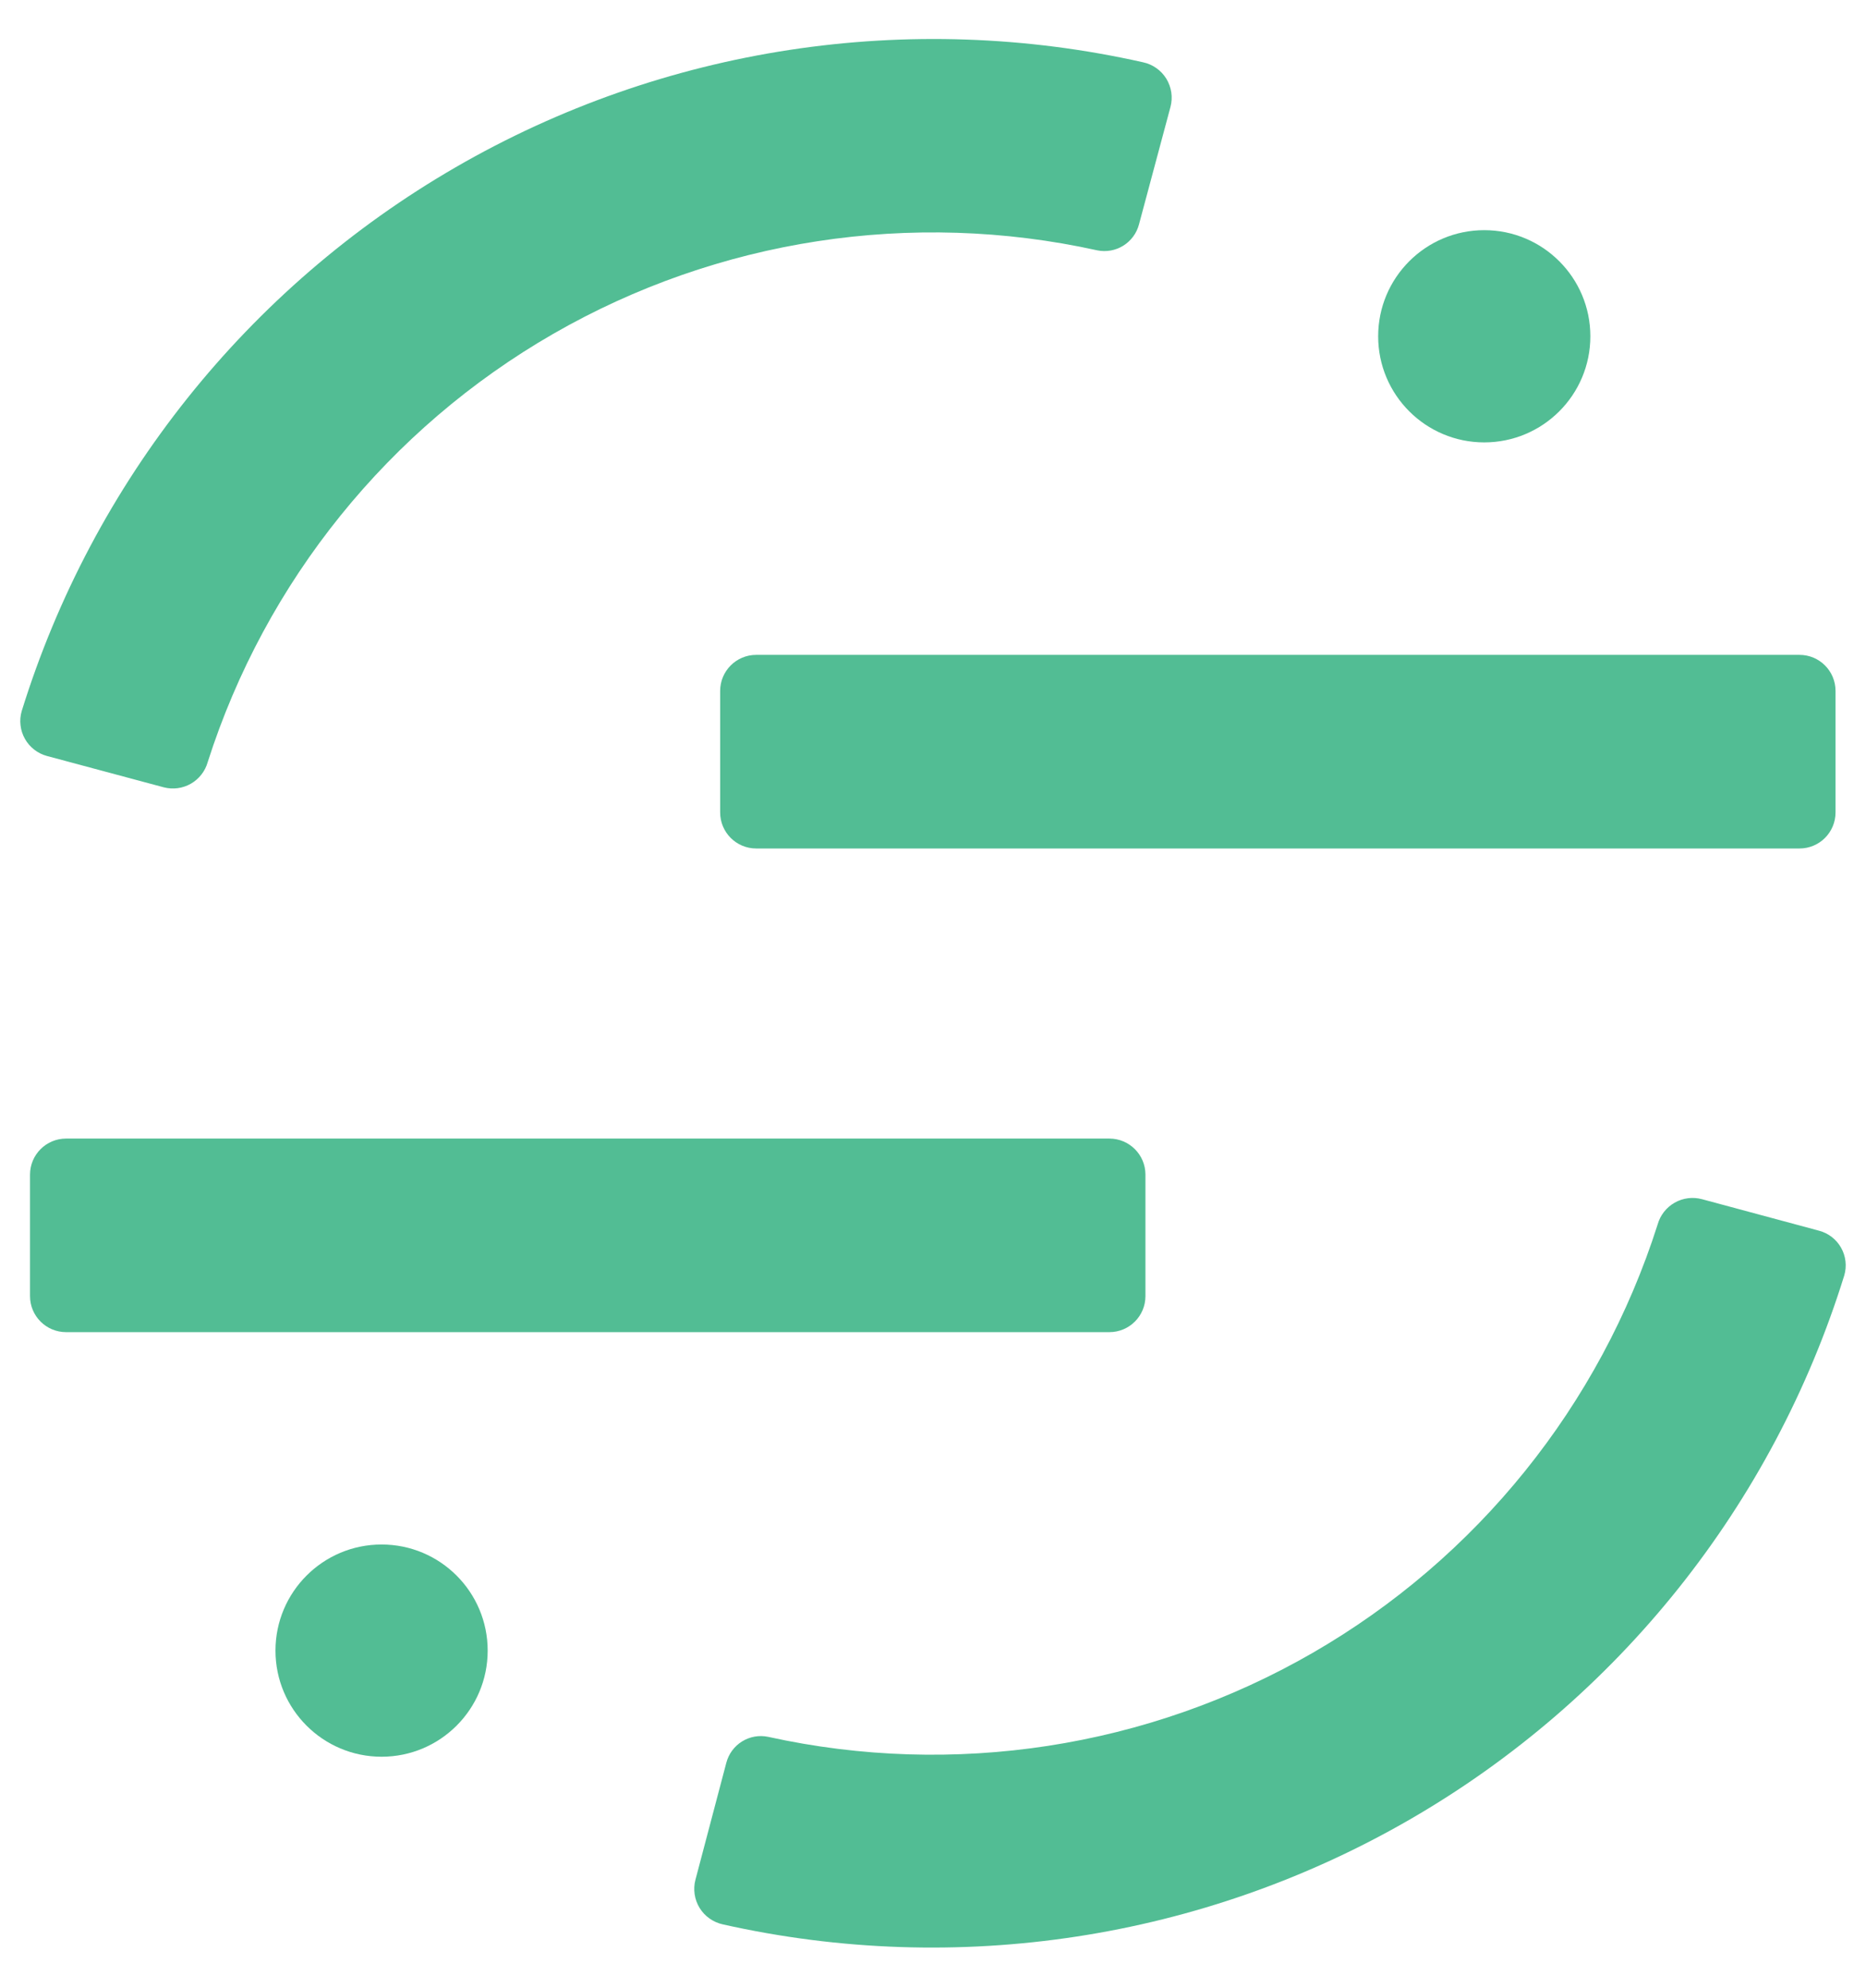
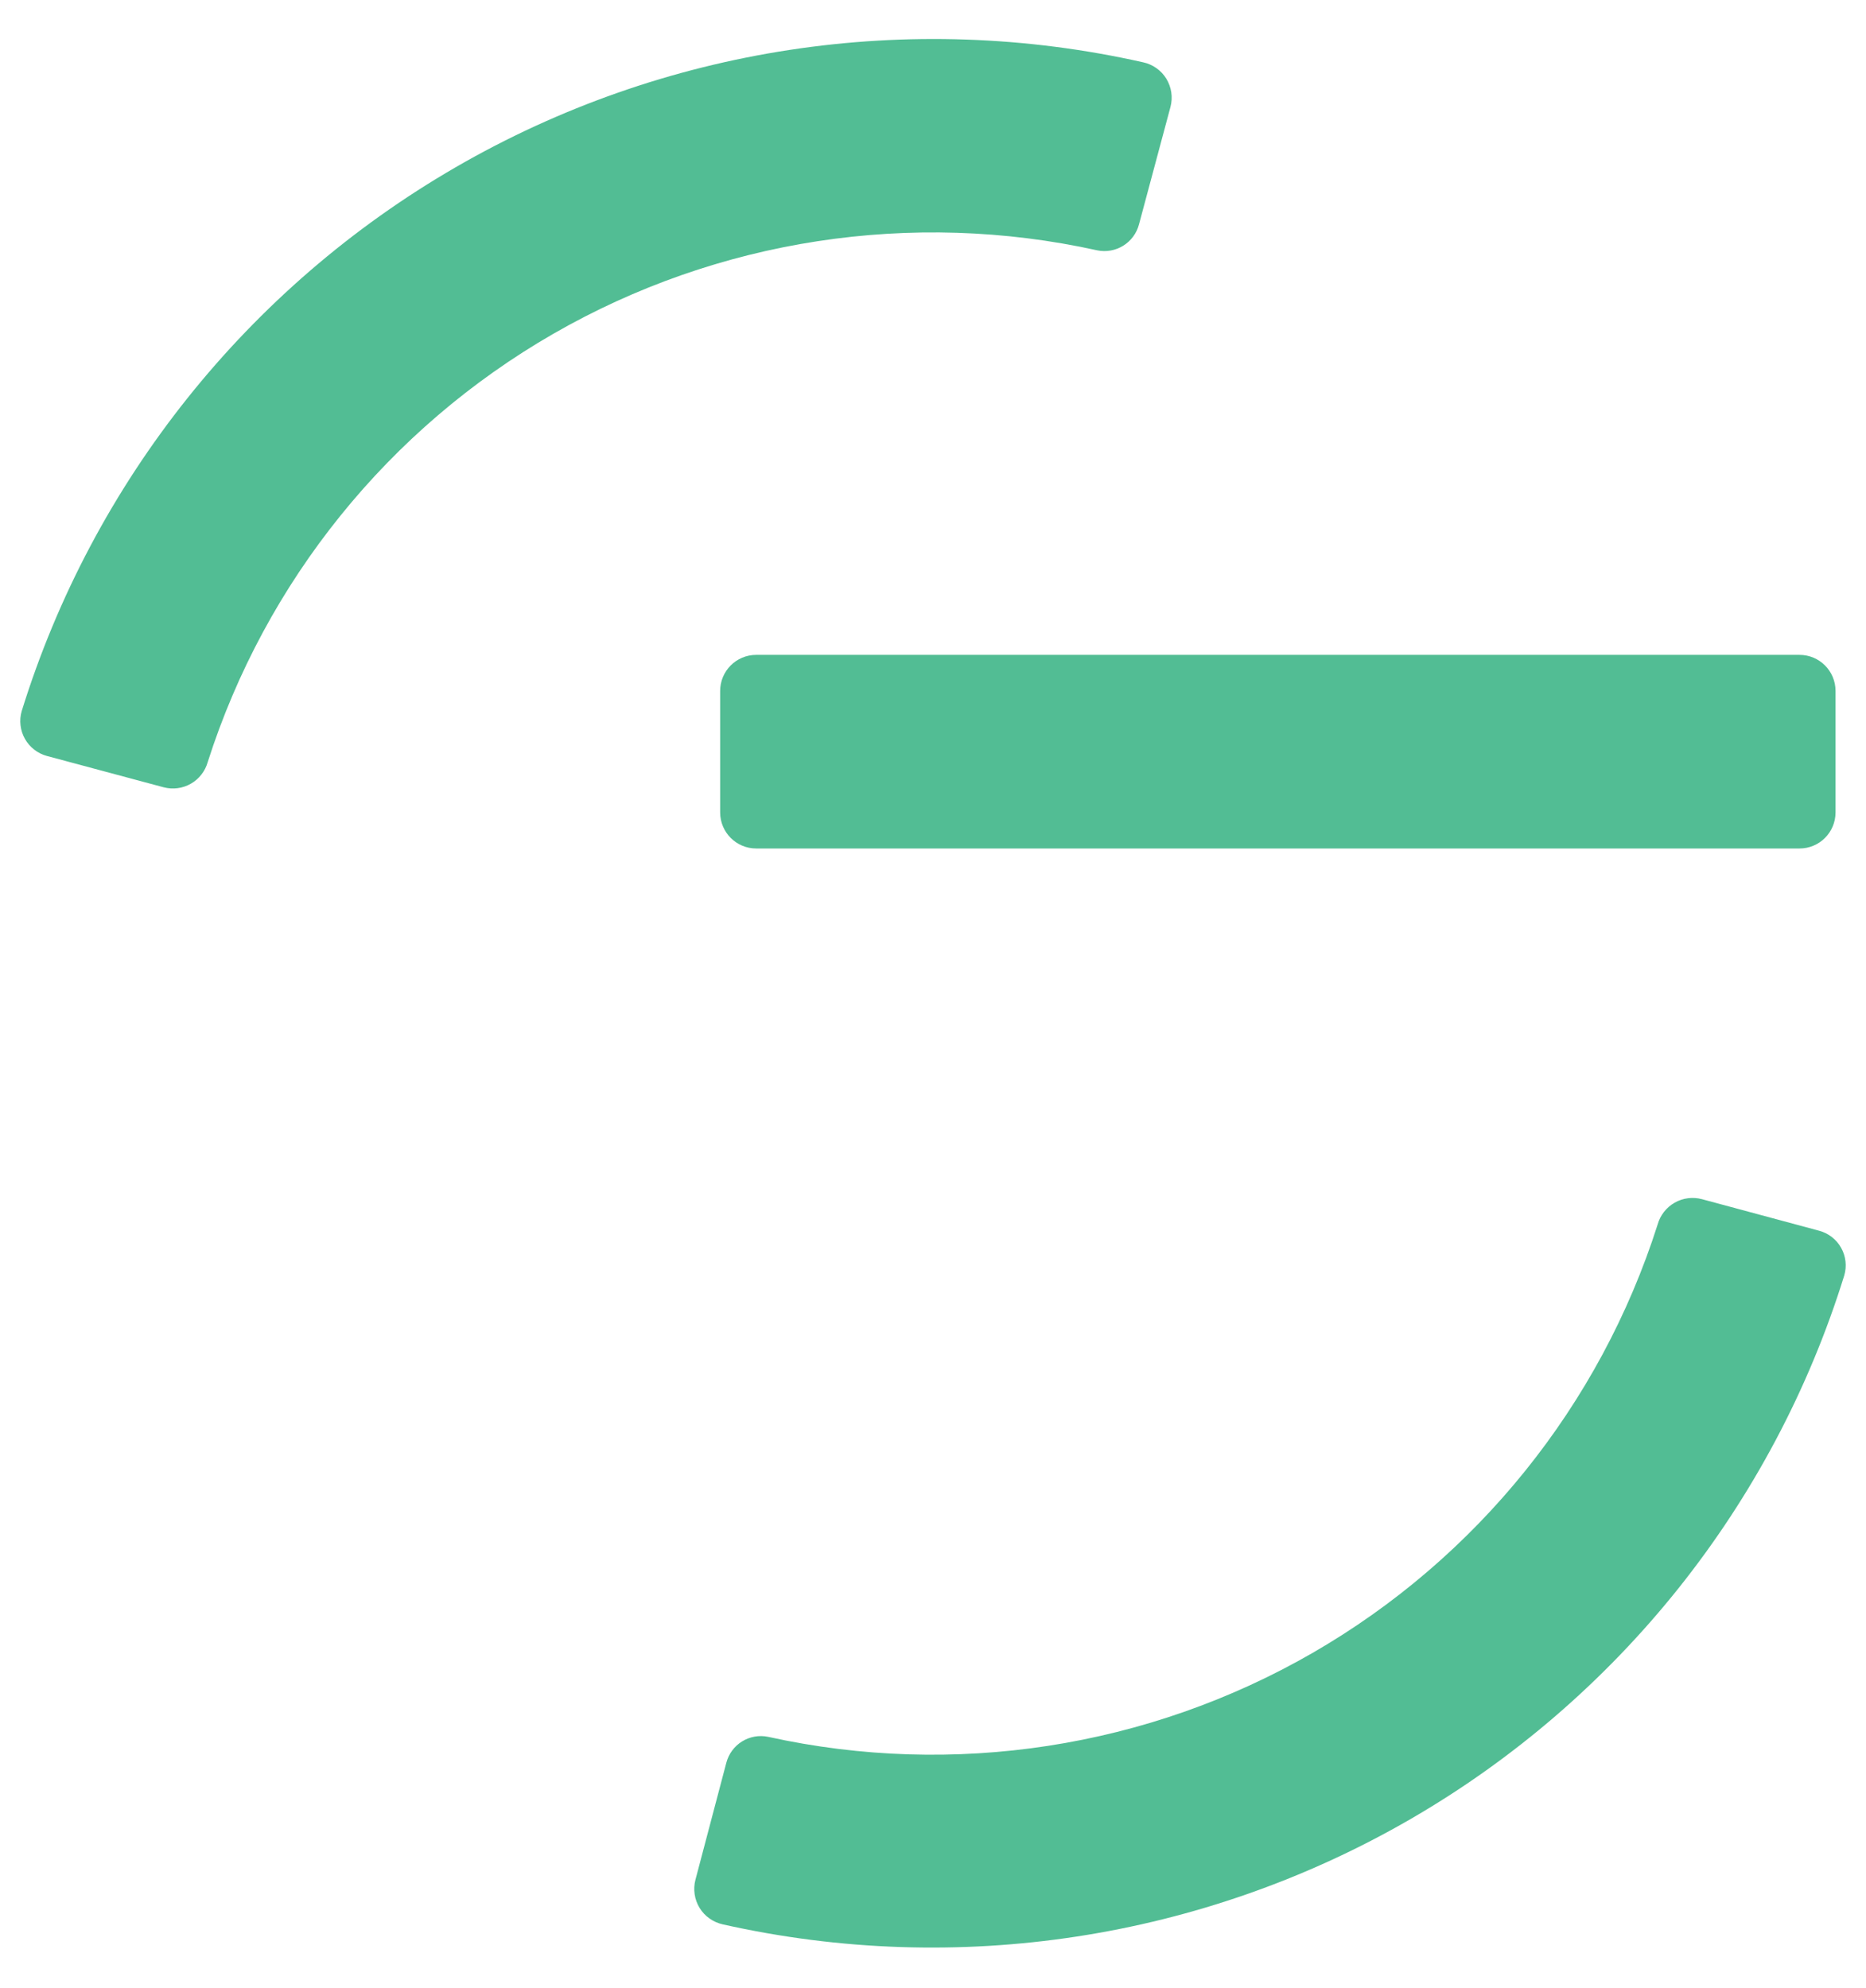
<svg xmlns="http://www.w3.org/2000/svg" width="46" height="49" viewBox="0 0 46 49" fill="none">
  <path d="M44.361 16.141H18.641C18.151 16.141 17.753 16.539 17.753 17.03V20.024C17.753 20.515 18.151 20.913 18.641 20.913H44.361C44.852 20.913 45.249 20.515 45.249 20.024V17.03C45.249 16.539 44.852 16.141 44.361 16.141Z" fill="#52BD94" />
-   <path d="M27.348 28.063H1.629C1.138 28.063 0.74 28.461 0.74 28.952V31.946C0.74 32.437 1.138 32.834 1.629 32.834H27.348C27.839 32.834 28.237 32.437 28.237 31.946V28.952C28.237 28.461 27.839 28.063 27.348 28.063Z" fill="#52BD94" />
  <path fill-rule="evenodd" clip-rule="evenodd" d="M4.039 19.406C4.265 19.464 4.504 19.432 4.706 19.316C4.908 19.2 5.057 19.009 5.12 18.785C6.544 14.327 9.583 10.562 13.639 8.228C17.695 5.895 22.477 5.161 27.047 6.17C27.268 6.216 27.498 6.175 27.69 6.056C27.882 5.937 28.021 5.749 28.078 5.531L28.855 2.632C28.885 2.516 28.892 2.395 28.874 2.276C28.856 2.157 28.815 2.043 28.752 1.94C28.689 1.838 28.606 1.749 28.508 1.68C28.41 1.61 28.298 1.561 28.181 1.536C22.406 0.236 16.354 1.16 11.23 4.124C6.107 7.087 2.288 11.873 0.535 17.527C0.502 17.64 0.492 17.759 0.506 17.876C0.519 17.994 0.556 18.107 0.614 18.21C0.672 18.313 0.749 18.404 0.843 18.476C0.936 18.549 1.043 18.602 1.157 18.633L4.039 19.406Z" fill="#52BD94" />
-   <path fill-rule="evenodd" clip-rule="evenodd" d="M41.957 29.557C41.73 29.496 41.487 29.527 41.283 29.643C41.078 29.76 40.927 29.952 40.864 30.179C39.443 34.639 36.406 38.408 32.349 40.745C28.292 43.081 23.508 43.817 18.937 42.809C18.715 42.762 18.485 42.803 18.293 42.922C18.101 43.041 17.962 43.23 17.905 43.448L17.144 46.331C17.113 46.447 17.107 46.569 17.124 46.688C17.142 46.808 17.183 46.922 17.246 47.025C17.309 47.128 17.392 47.217 17.491 47.286C17.589 47.356 17.701 47.405 17.818 47.431C23.593 48.727 29.645 47.801 34.768 44.838C39.891 41.874 43.709 37.089 45.464 31.437C45.497 31.323 45.508 31.205 45.494 31.087C45.481 30.97 45.444 30.857 45.386 30.754C45.328 30.651 45.251 30.561 45.157 30.489C45.064 30.417 44.957 30.364 44.843 30.334L41.957 29.557Z" fill="#52BD94" />
-   <path d="M36.589 10.904C38.034 10.904 39.205 9.733 39.205 8.289C39.205 6.844 38.034 5.673 36.589 5.673C35.145 5.673 33.974 6.844 33.974 8.289C33.974 9.733 35.145 10.904 36.589 10.904Z" fill="#52BD94" />
-   <path d="M9.407 43.299C10.851 43.299 12.022 42.128 12.022 40.684C12.022 39.239 10.851 38.068 9.407 38.068C7.962 38.068 6.791 39.239 6.791 40.684C6.791 42.128 7.962 43.299 9.407 43.299Z" fill="#52BD94" />
+   <path fill-rule="evenodd" clip-rule="evenodd" d="M41.957 29.557C41.73 29.496 41.487 29.527 41.283 29.643C41.078 29.76 40.927 29.952 40.864 30.179C39.443 34.639 36.406 38.408 32.349 40.745C28.292 43.081 23.508 43.817 18.937 42.809C18.715 42.762 18.485 42.803 18.293 42.922C18.101 43.041 17.962 43.23 17.905 43.448L17.144 46.331C17.113 46.447 17.107 46.569 17.124 46.688C17.142 46.808 17.183 46.922 17.246 47.025C17.309 47.128 17.392 47.217 17.491 47.286C17.589 47.356 17.701 47.405 17.818 47.431C23.593 48.727 29.645 47.801 34.768 44.838C39.891 41.874 43.709 37.089 45.464 31.437C45.497 31.323 45.508 31.205 45.494 31.087C45.481 30.97 45.444 30.857 45.386 30.754C45.328 30.651 45.251 30.561 45.157 30.489C45.064 30.417 44.957 30.364 44.843 30.334Z" fill="#52BD94" />
</svg>